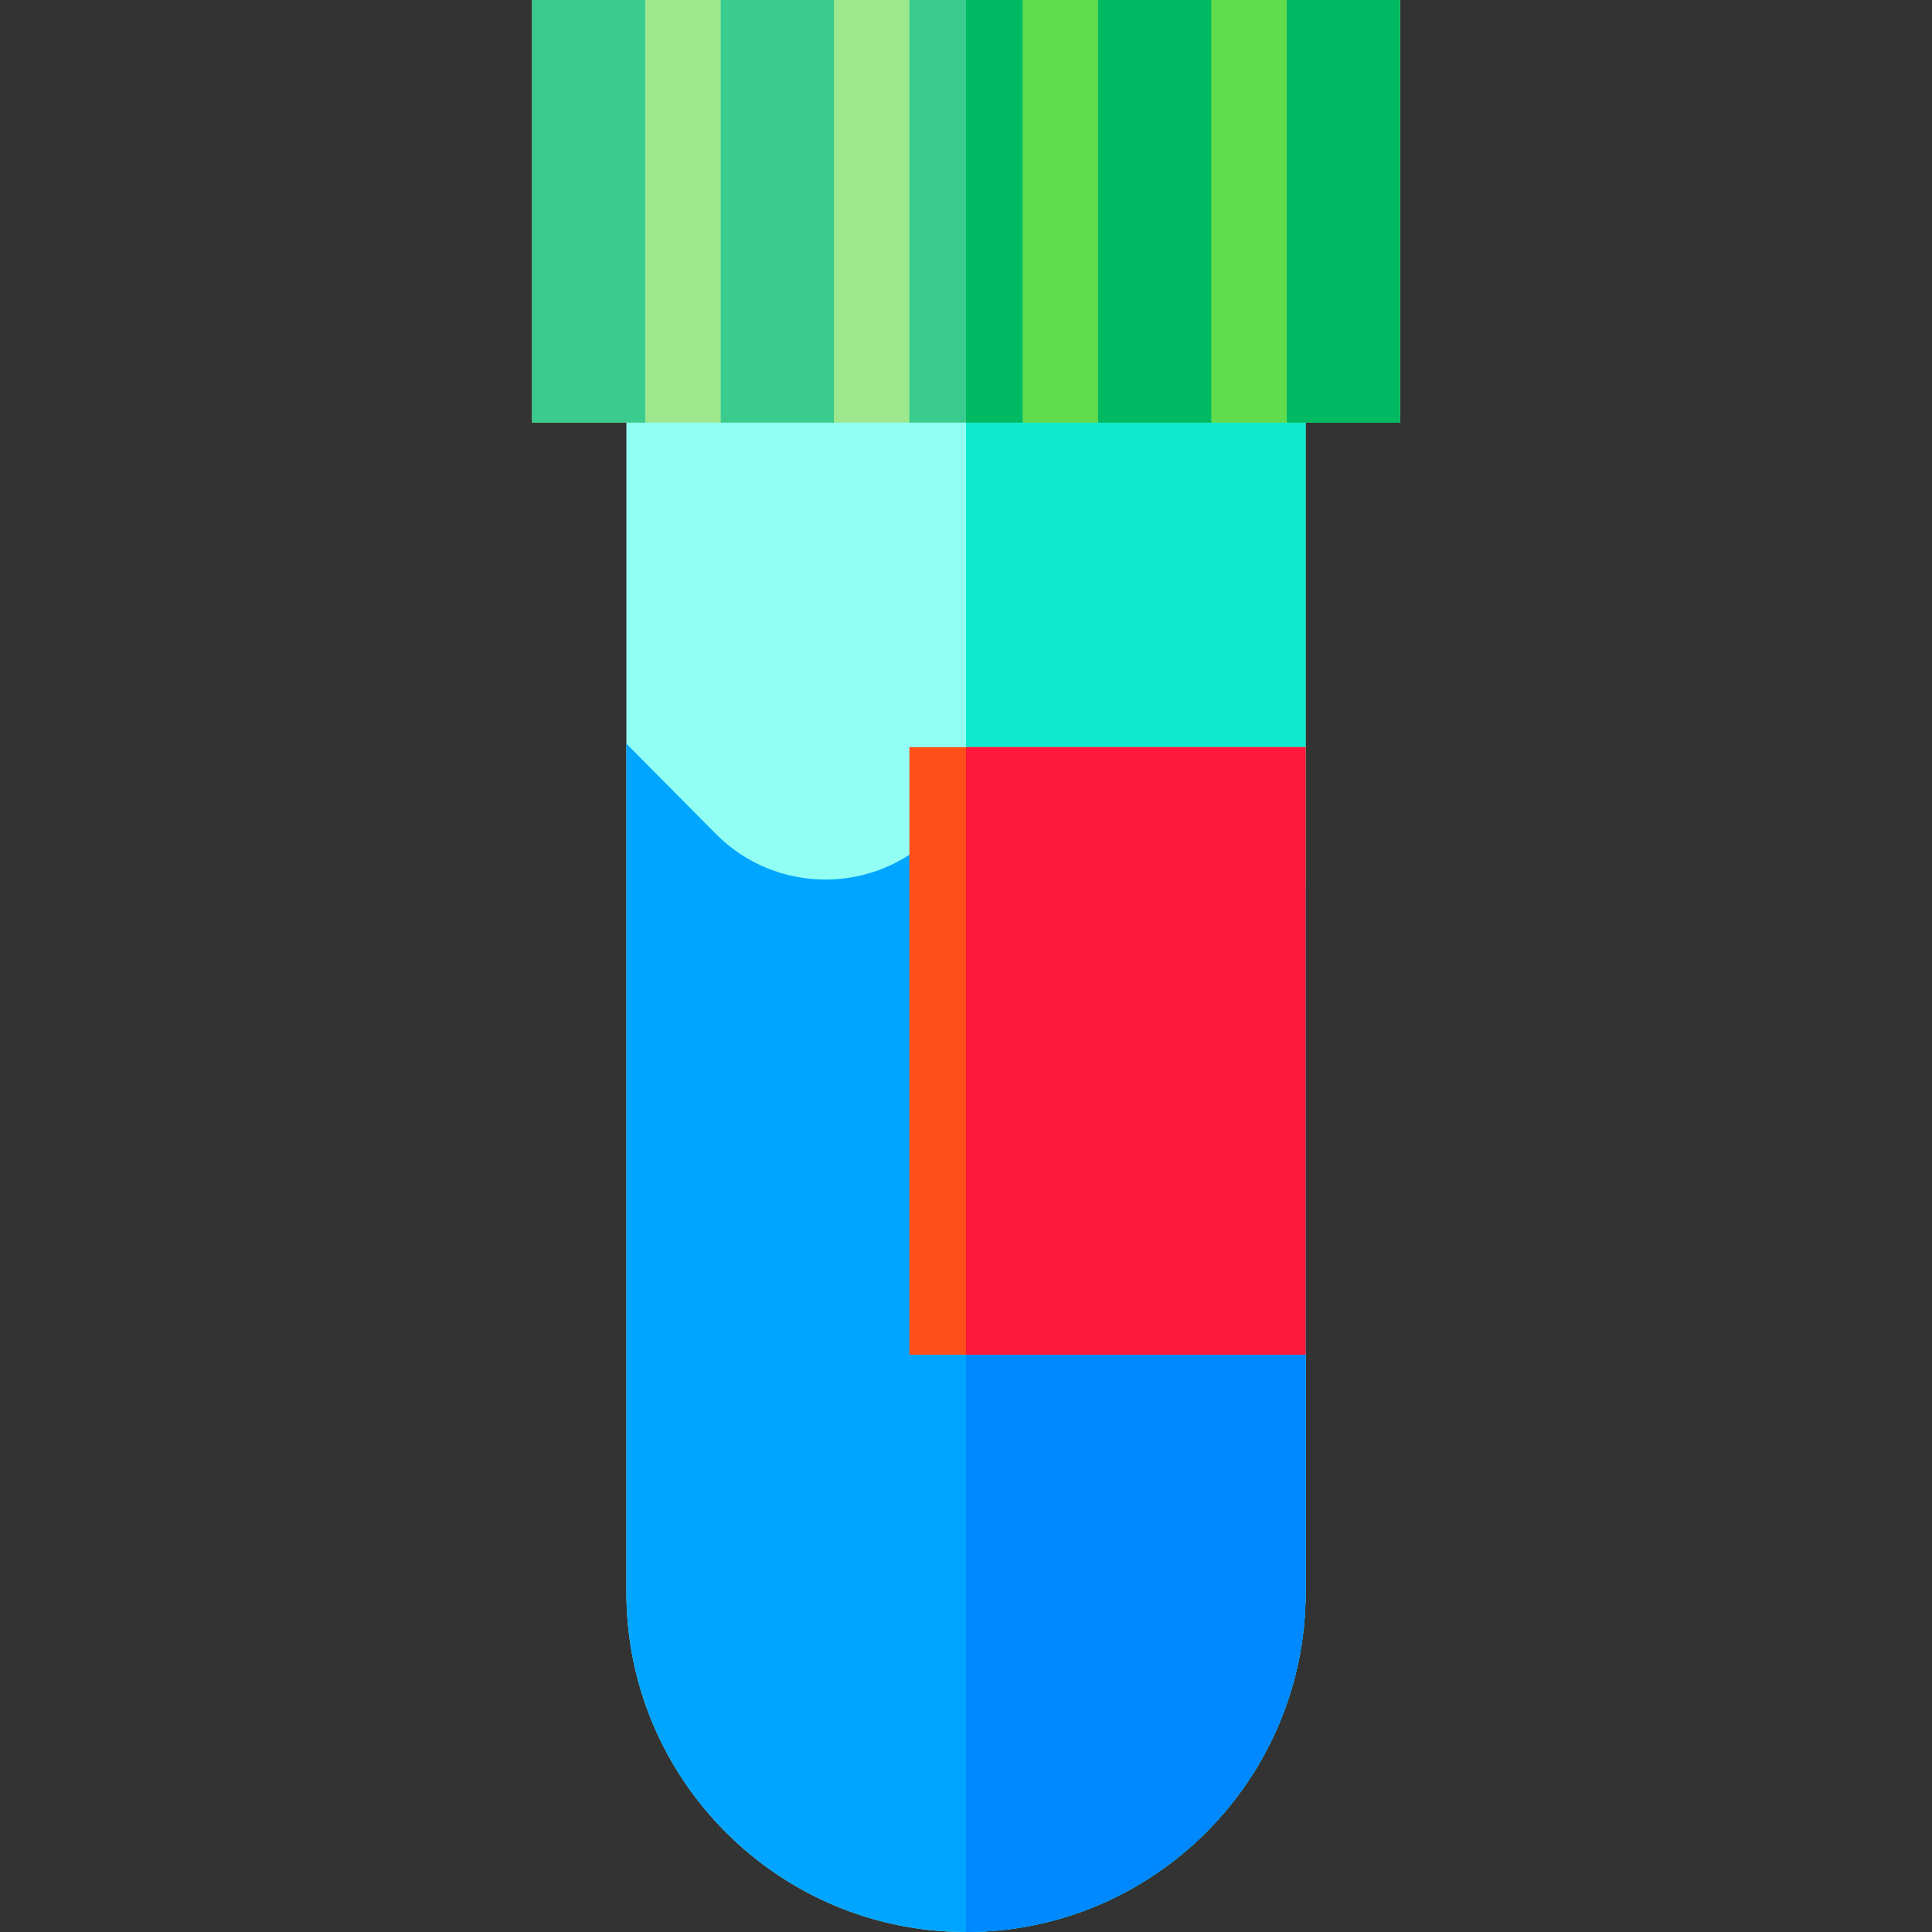
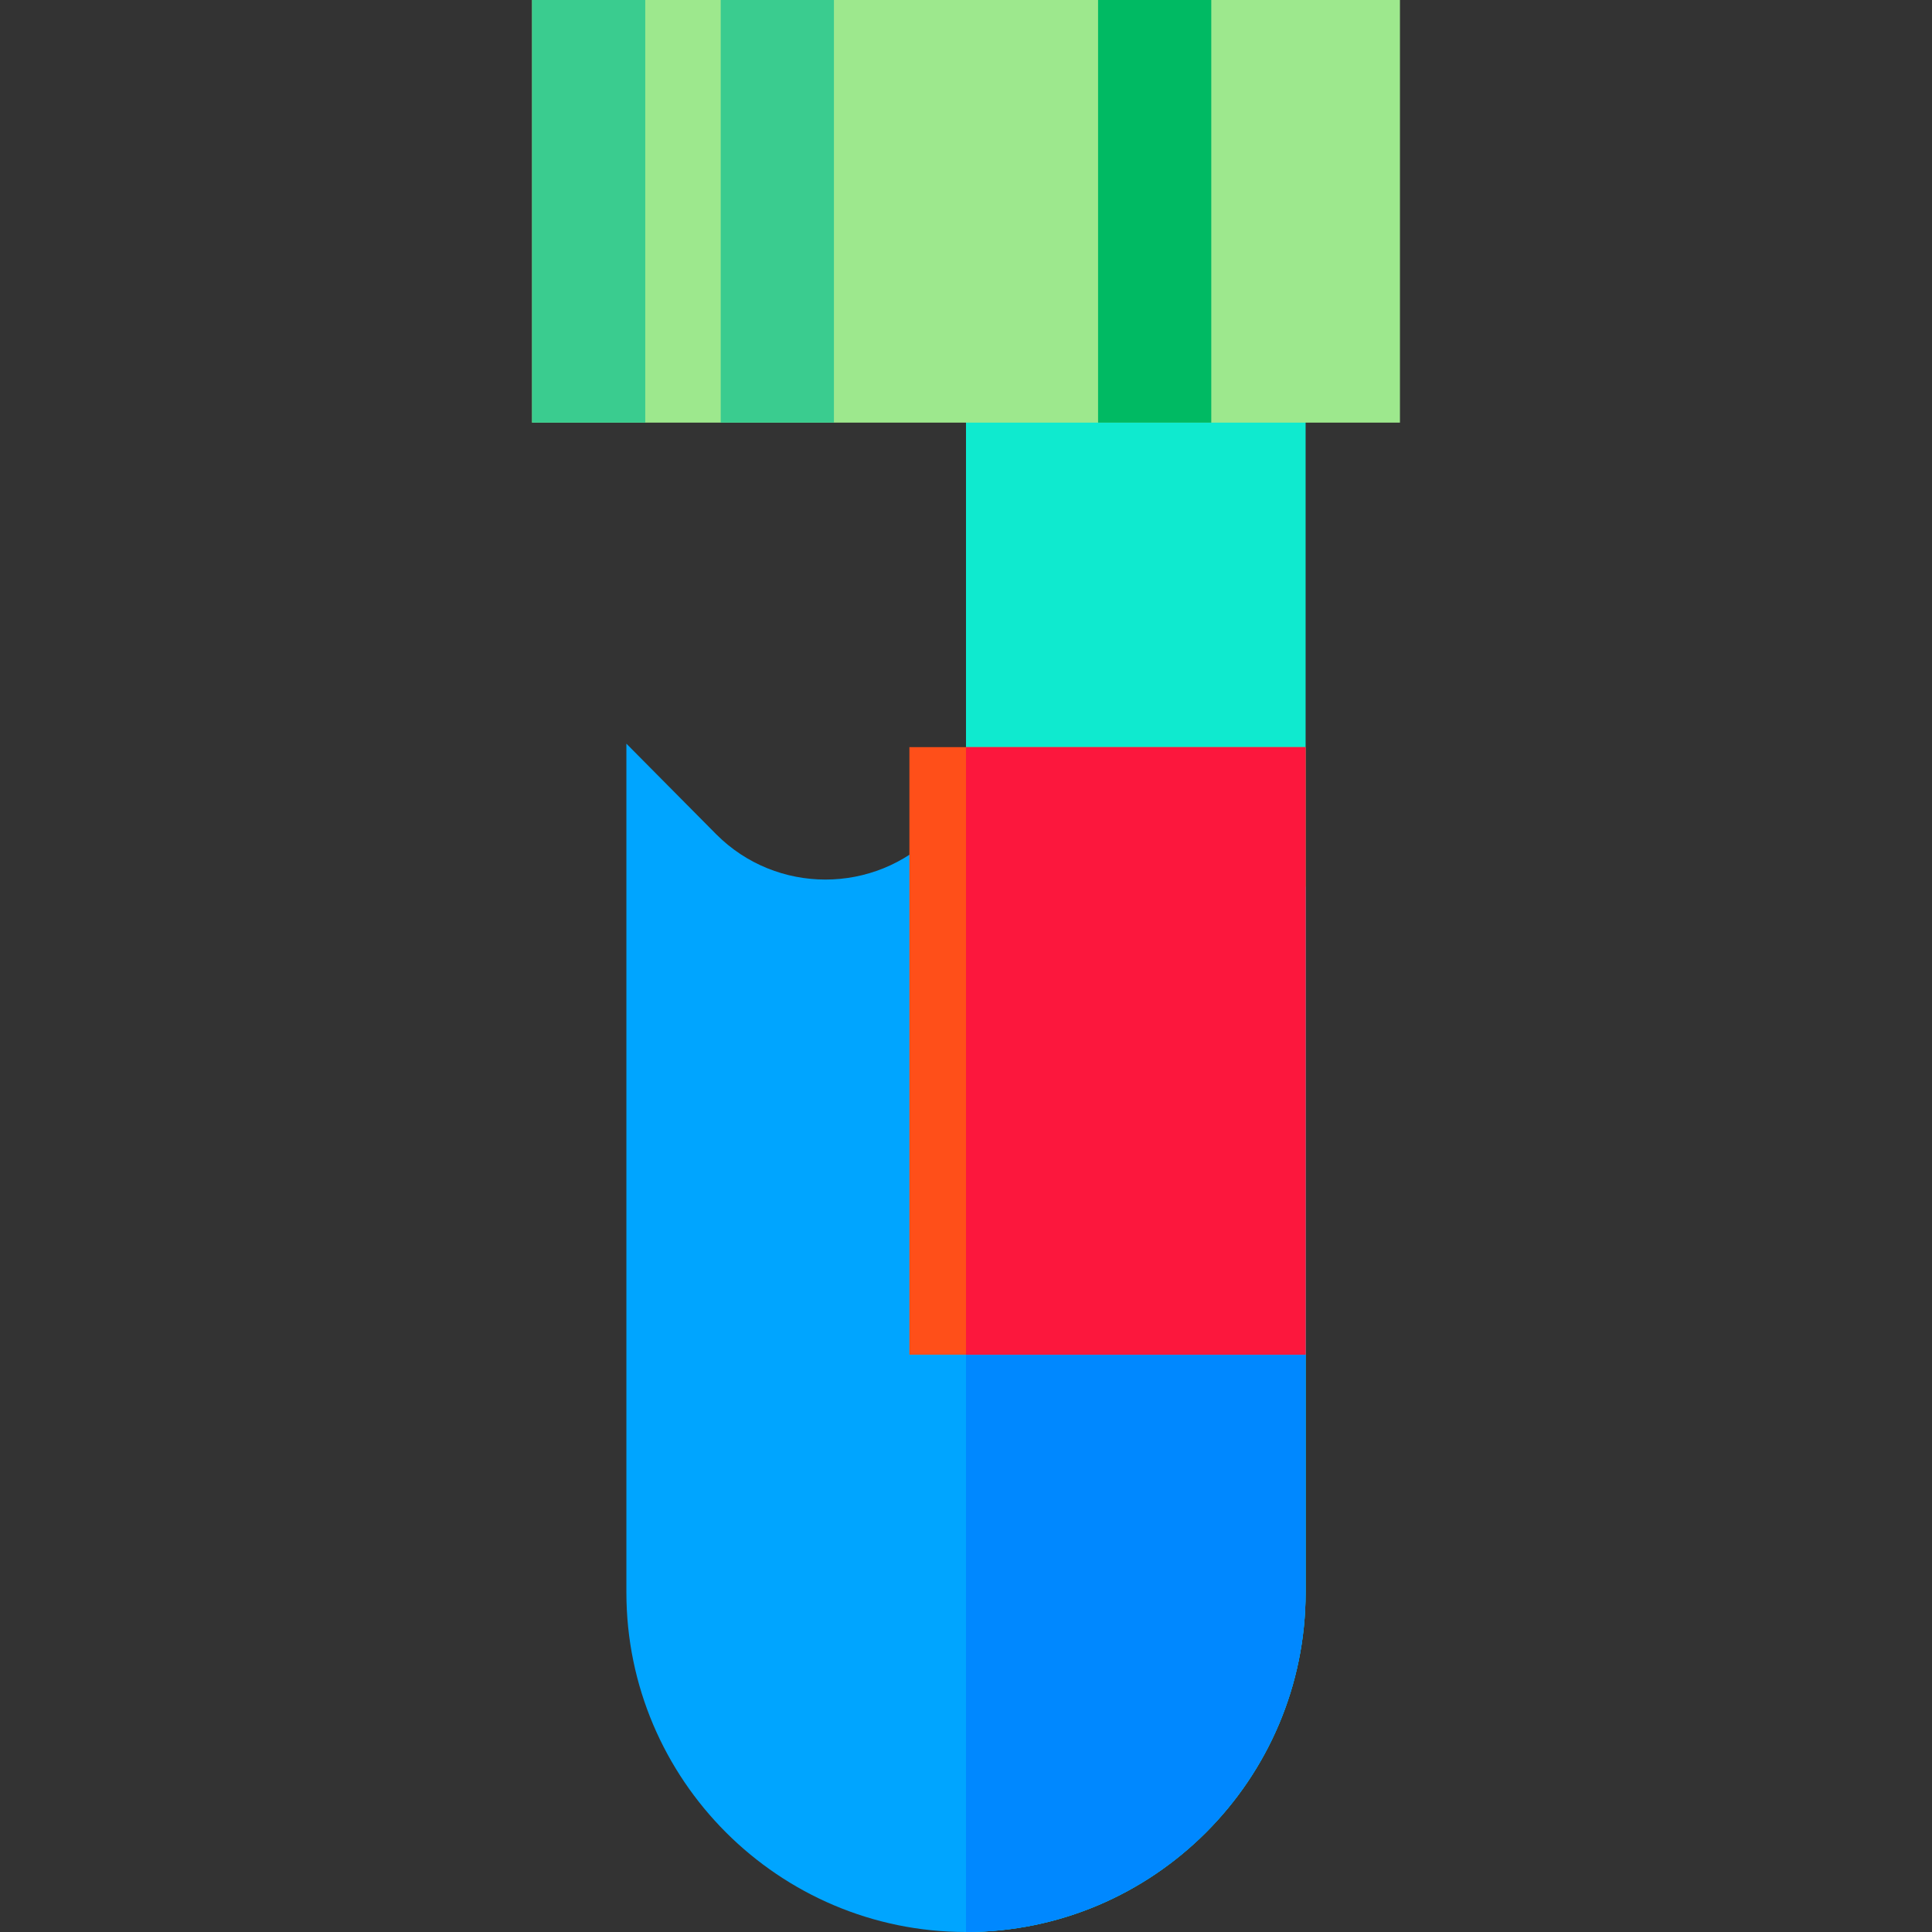
<svg xmlns="http://www.w3.org/2000/svg" version="1.1" id="Capa_1" x="0px" y="0px" viewBox="0 0 512 512" style="enable-background:new 0 0 512 512;" xml:space="preserve">
  <rect x="0" y="0" width="512" height="512" fill="#333333" stroke="none" />
-   <path style="fill:#92FFF4;" d="M256,512c-49.626,0-90-40.374-90-90V82h180v340C346,471.626,305.626,512,256,512z" />
  <path style="fill:#0FEACF;" d="M256,82v430c49.626,0,90-40.374,90-90V82H256z" />
  <path style="fill:#9DE88D;" d="M371,112H141V0h230V112z" />
-   <rect x="256" style="fill:#60DC4D;" width="115" height="112" />
  <g>
-     <rect x="241" style="fill:#3ACC8F;" width="30" height="112" />
    <rect x="191" style="fill:#3ACC8F;" width="30" height="112" />
    <rect x="141" style="fill:#3ACC8F;" width="30" height="112" />
  </g>
  <g>
    <rect x="291" style="fill:#00BA63;" width="30" height="112" />
-     <rect x="341" style="fill:#00BA63;" width="30" height="112" />
-     <rect x="256" style="fill:#00BA63;" width="15" height="112" />
  </g>
  <path style="fill:#00A5FF;" d="M261.502,235l-13.857-13.857c-15.932,15.932-41.855,15.932-57.787,0L166,197.078V422  c0,49.626,40.374,90,90,90s90-40.374,90-90V235H261.502z" />
  <path style="fill:#0088FF;" d="M261.502,235L256,229.498V512c49.626,0,90-40.374,90-90V235H261.502z" />
  <path style="fill:#FF4F19;" d="M346,359H241V198h105V359z" />
  <path style="fill:#FC173D;" d="M346,359h-90V198h90V359z" />
  <g>
</g>
  <g>
</g>
  <g>
</g>
  <g>
</g>
  <g>
</g>
  <g>
</g>
  <g>
</g>
  <g>
</g>
  <g>
</g>
  <g>
</g>
  <g>
</g>
  <g>
</g>
  <g>
</g>
  <g>
</g>
  <g>
</g>
</svg>